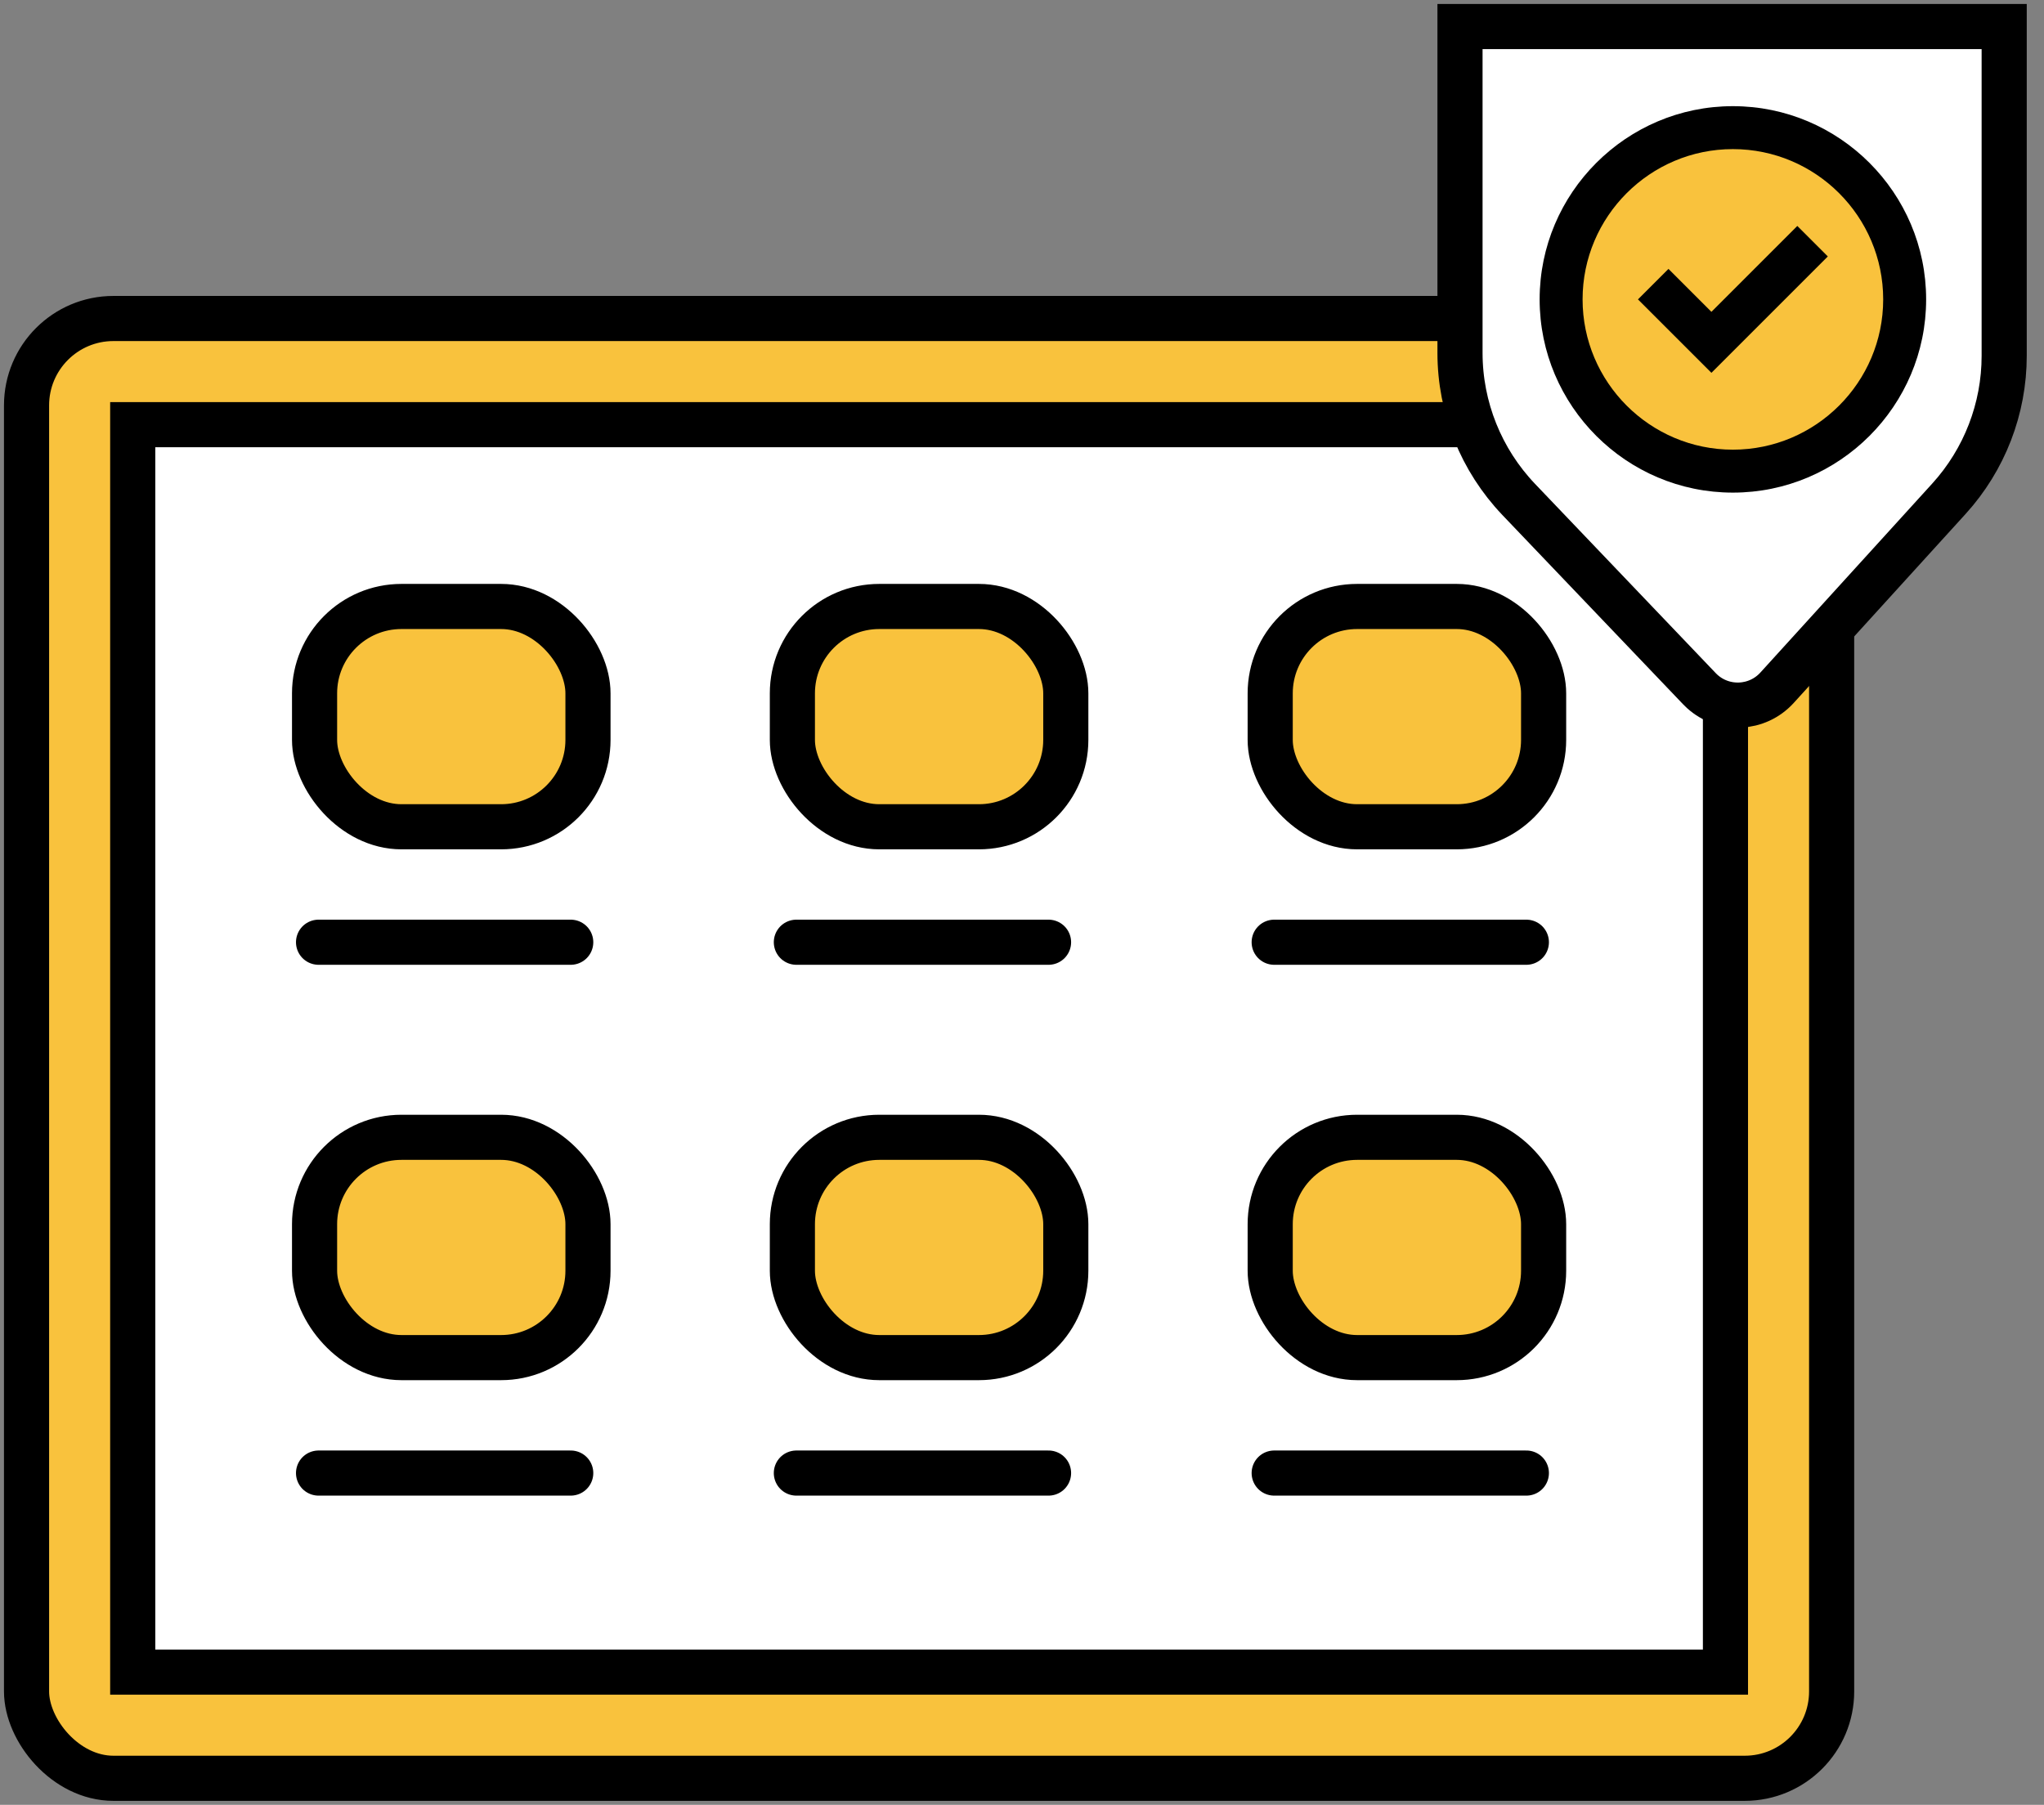
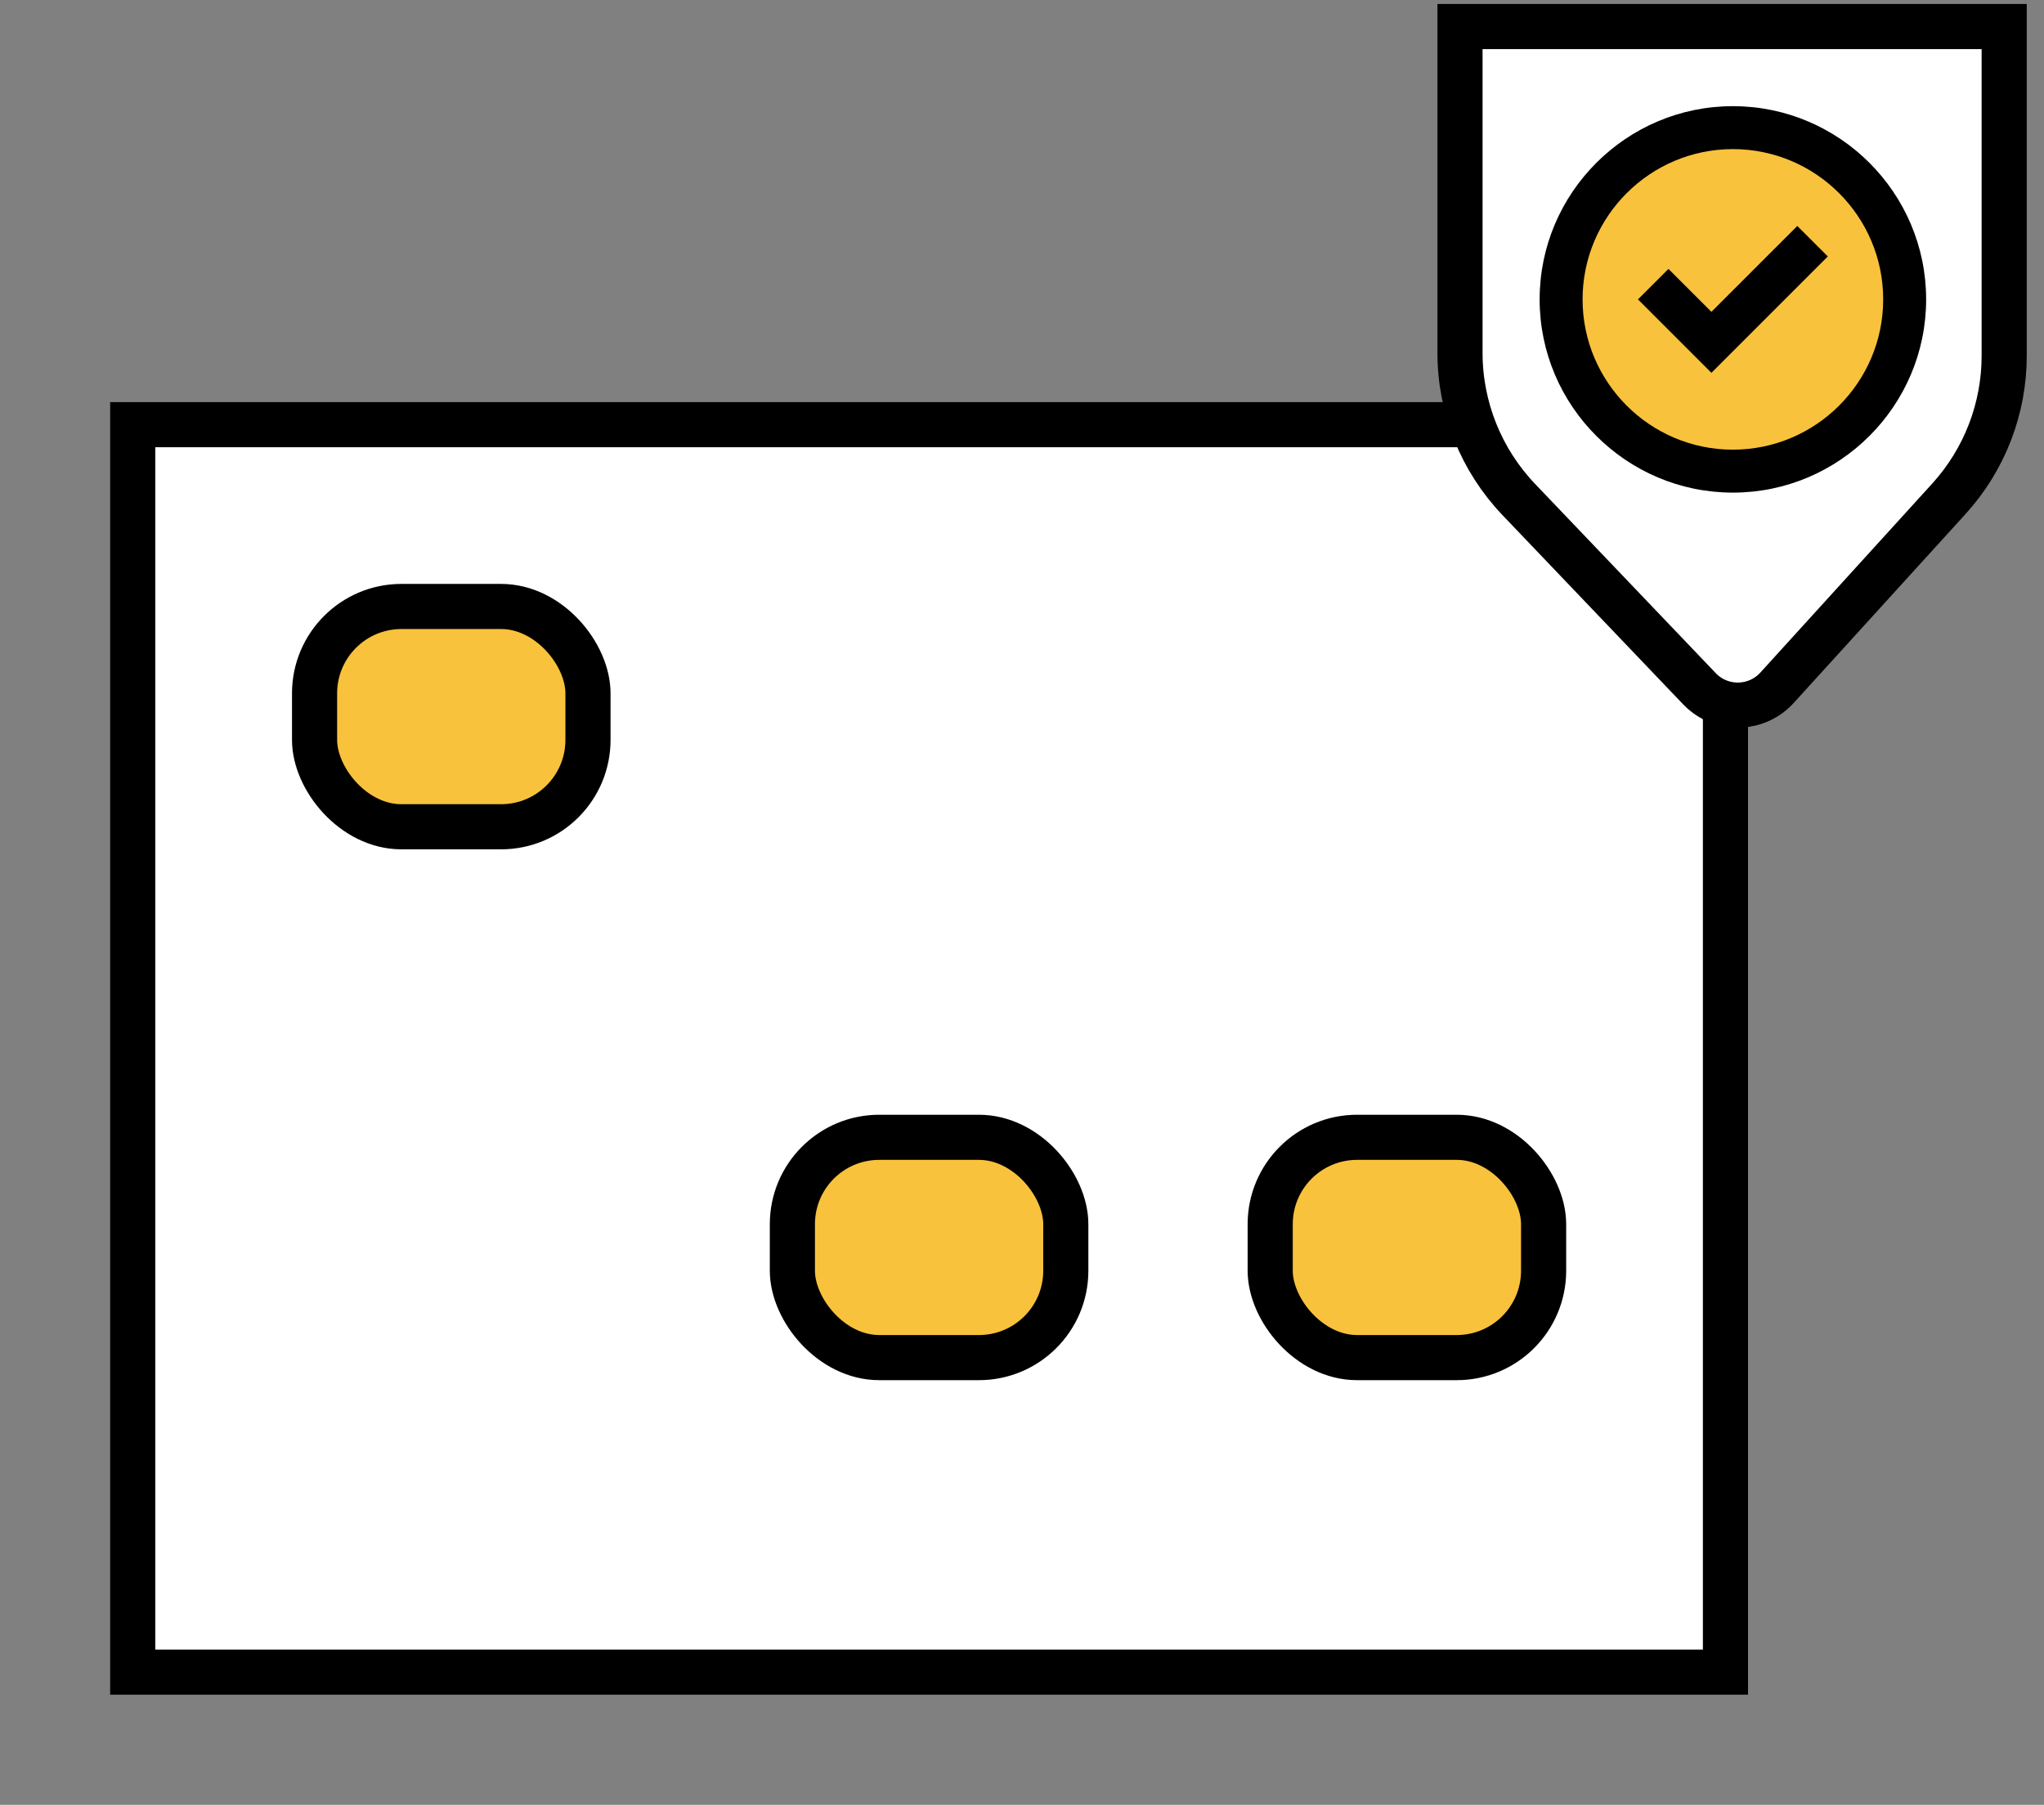
<svg xmlns="http://www.w3.org/2000/svg" width="77" height="68" viewBox="0 0 77 68">
  <rect x="0" y="0" width="77" height="68" fill="#808080" stroke="none" />
  <g fill="none" fill-rule="evenodd" transform="translate(1 1)">
-     <rect width="68" height="55" y="11" fill="#F9C23D" stroke="#000" stroke-width="1.7" rx="3.273" />
    <path fill="#FFF" stroke="#000" stroke-width="1.7" d="M4 15H64V62H4z" />
    <rect width="10.3" height="8.3" x="10.85" y="21.85" fill="#F9C23D" stroke="#000" stroke-width="1.7" rx="3.273" />
-     <rect width="10.3" height="8.3" x="10.85" y="41.85" fill="#F9C23D" stroke="#000" stroke-width="1.7" rx="3.273" />
-     <rect width="10.3" height="8.3" x="28.85" y="21.85" fill="#F9C23D" stroke="#000" stroke-width="1.7" rx="3.273" />
    <rect width="10.3" height="8.3" x="28.85" y="41.85" fill="#F9C23D" stroke="#000" stroke-width="1.7" rx="3.273" />
-     <rect width="10.3" height="8.3" x="46.85" y="21.85" fill="#F9C23D" stroke="#000" stroke-width="1.7" rx="3.273" />
    <rect width="10.3" height="8.3" x="46.85" y="41.85" fill="#F9C23D" stroke="#000" stroke-width="1.7" rx="3.273" />
-     <path stroke="#000" stroke-linecap="round" stroke-width="1.7" d="M11 34.5L20.5 34.5M29 34.5L38.5 34.5M47 34.5L56.5 34.5M11 54.5L20.5 54.5M29 54.5L38.5 54.5M47 54.5L56.5 54.5" />
    <path fill="#FFF" stroke="#000" stroke-width="1.7" d="M54 0h20.5v12.407c0 1.99-.742 3.909-2.08 5.382l-6.476 7.122c-.743.818-2.008.878-2.825.135-.035-.032-.069-.065-.101-.099l-6.805-7.128C54.793 16.33 54 14.352 54 12.295V0h0z" />
    <g fill-rule="nonzero">
      <path fill="#000" d="M7.28 0C3.268 0 0 3.268 0 7.28c0 4.012 3.268 7.28 7.28 7.28 4.012 0 7.28-3.268 7.28-7.28C14.56 3.268 11.292 0 7.28 0z" transform="translate(57 3)" />
      <path fill="#F9C23D" d="M7.28 12.942c-3.122 0-5.662-2.54-5.662-5.662s2.54-5.662 5.662-5.662 5.662 2.54 5.662 5.662-2.54 5.662-5.662 5.662z" transform="translate(57 3)" />
      <path fill="#000" d="M6.471 7.749L4.853 6.131 3.704 7.28 6.471 10.047 10.856 5.662 9.707 4.513z" transform="translate(57 3)" />
    </g>
  </g>
</svg>